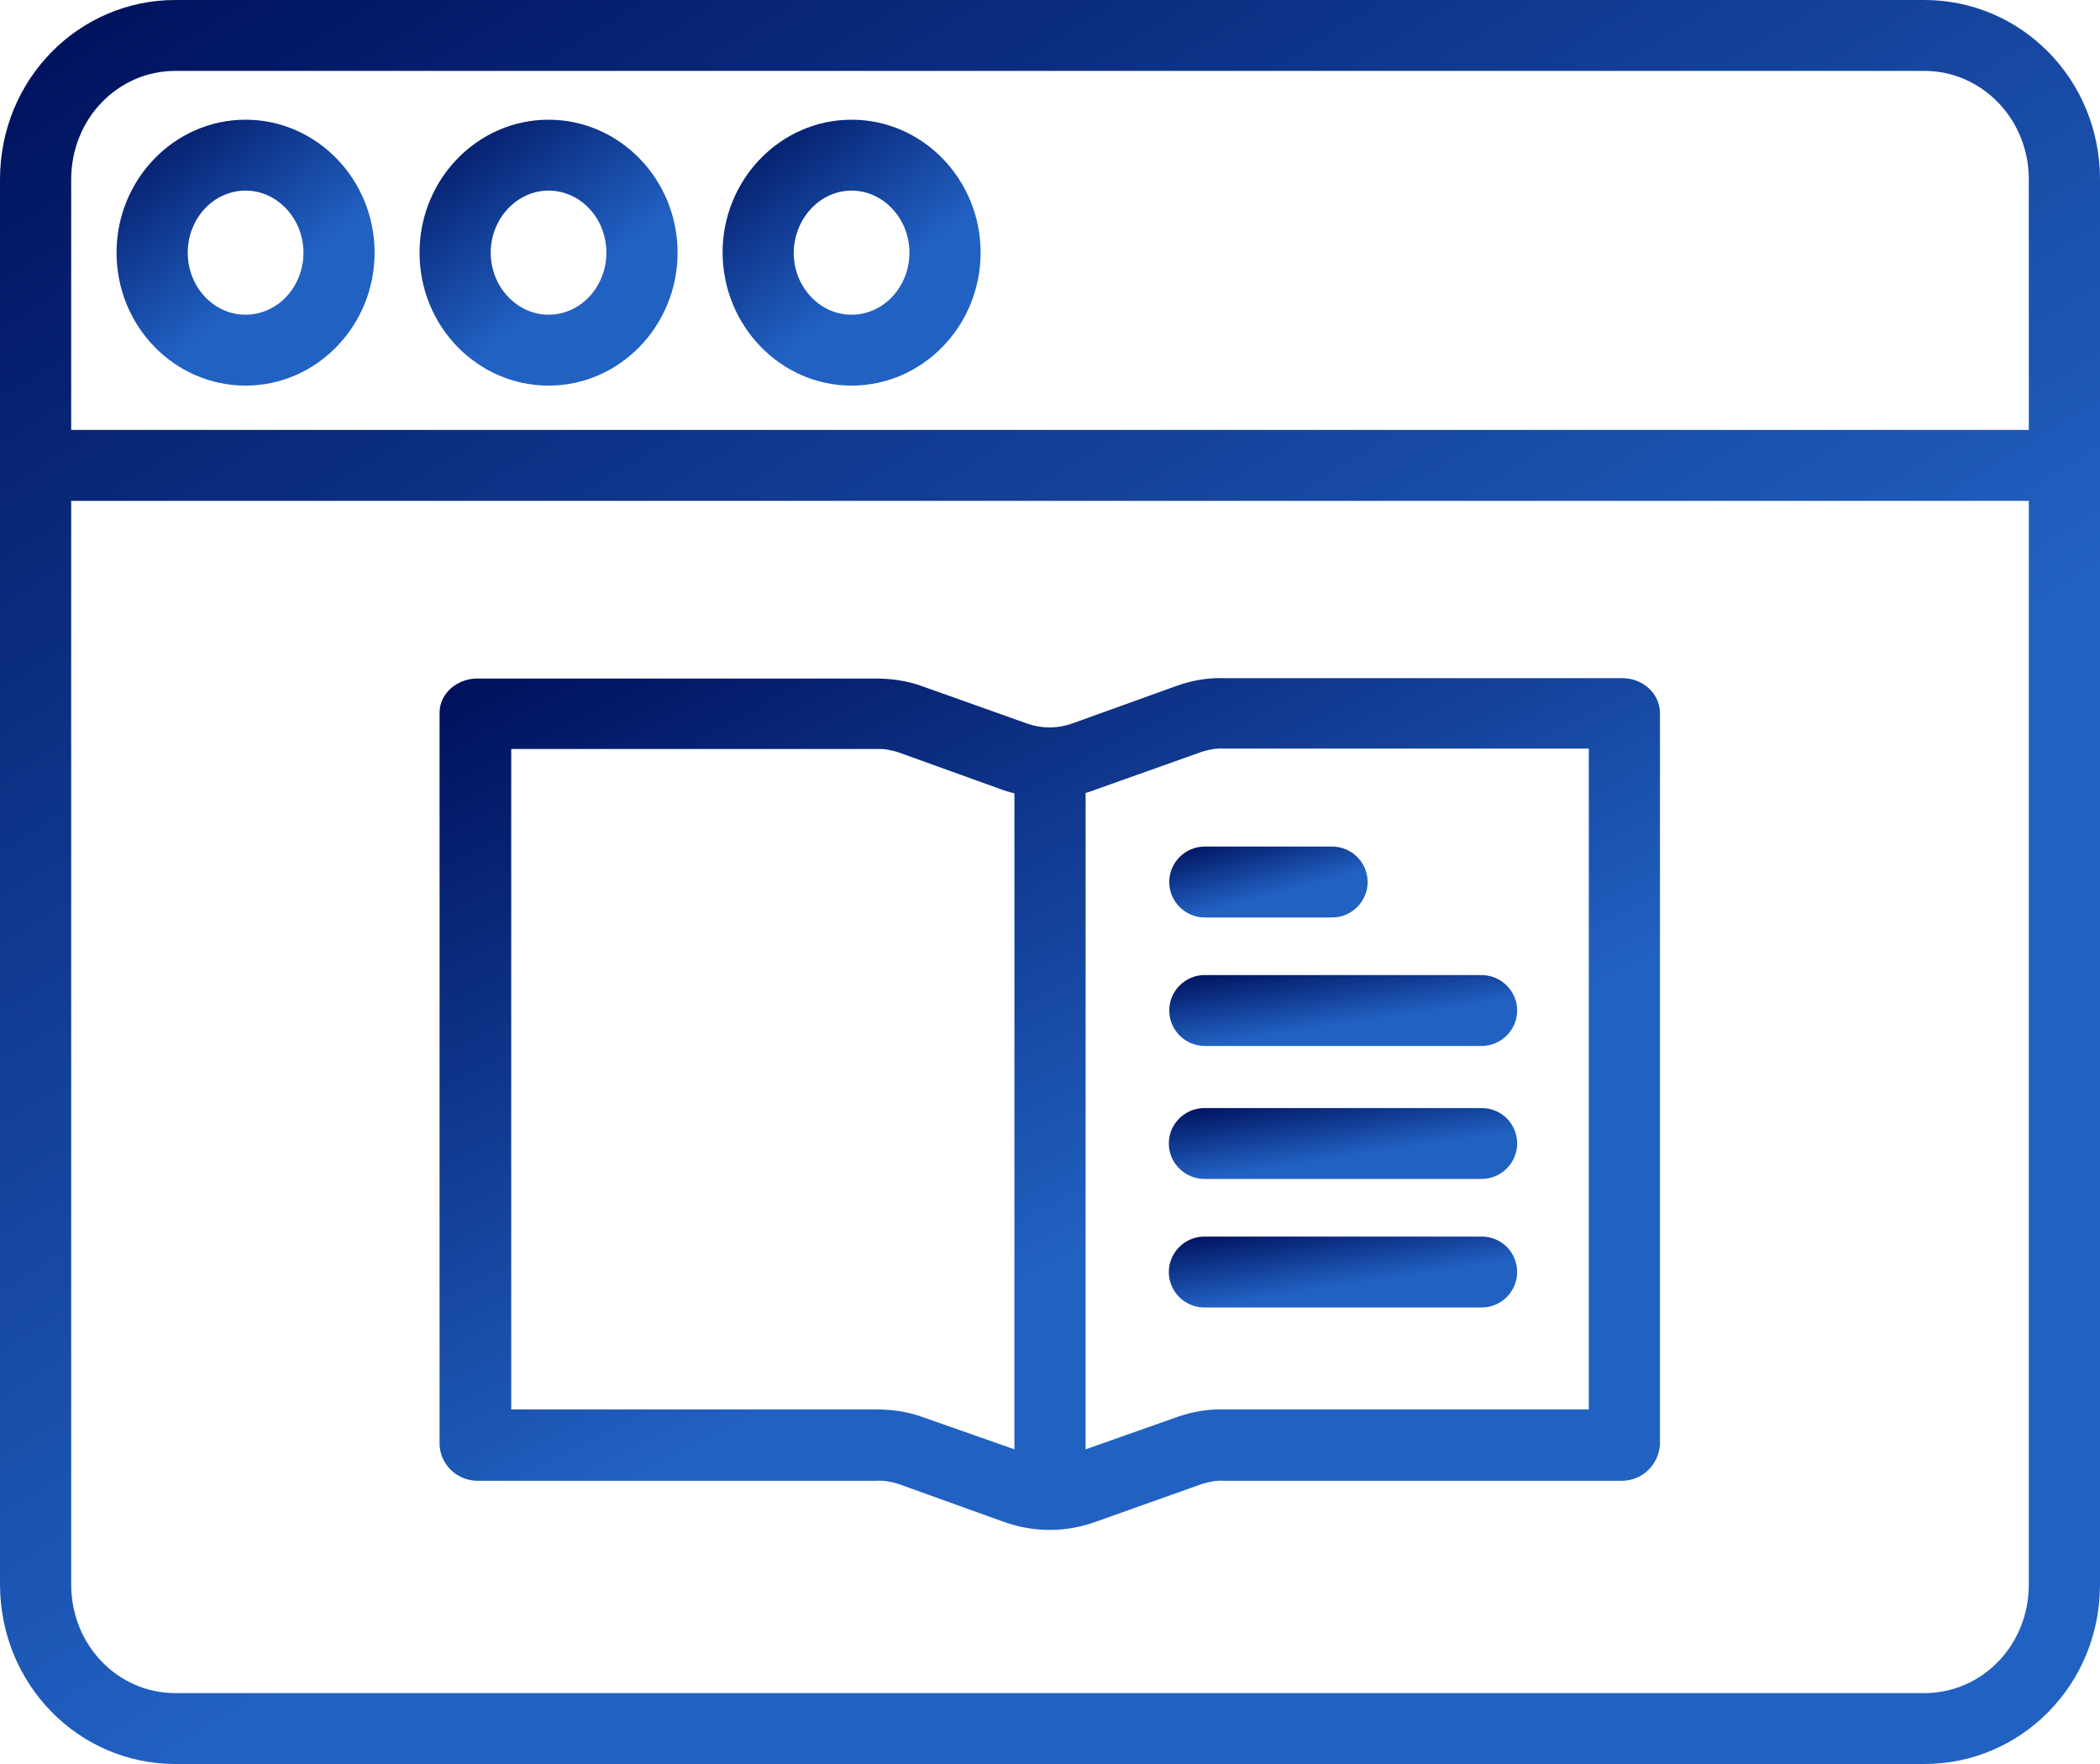
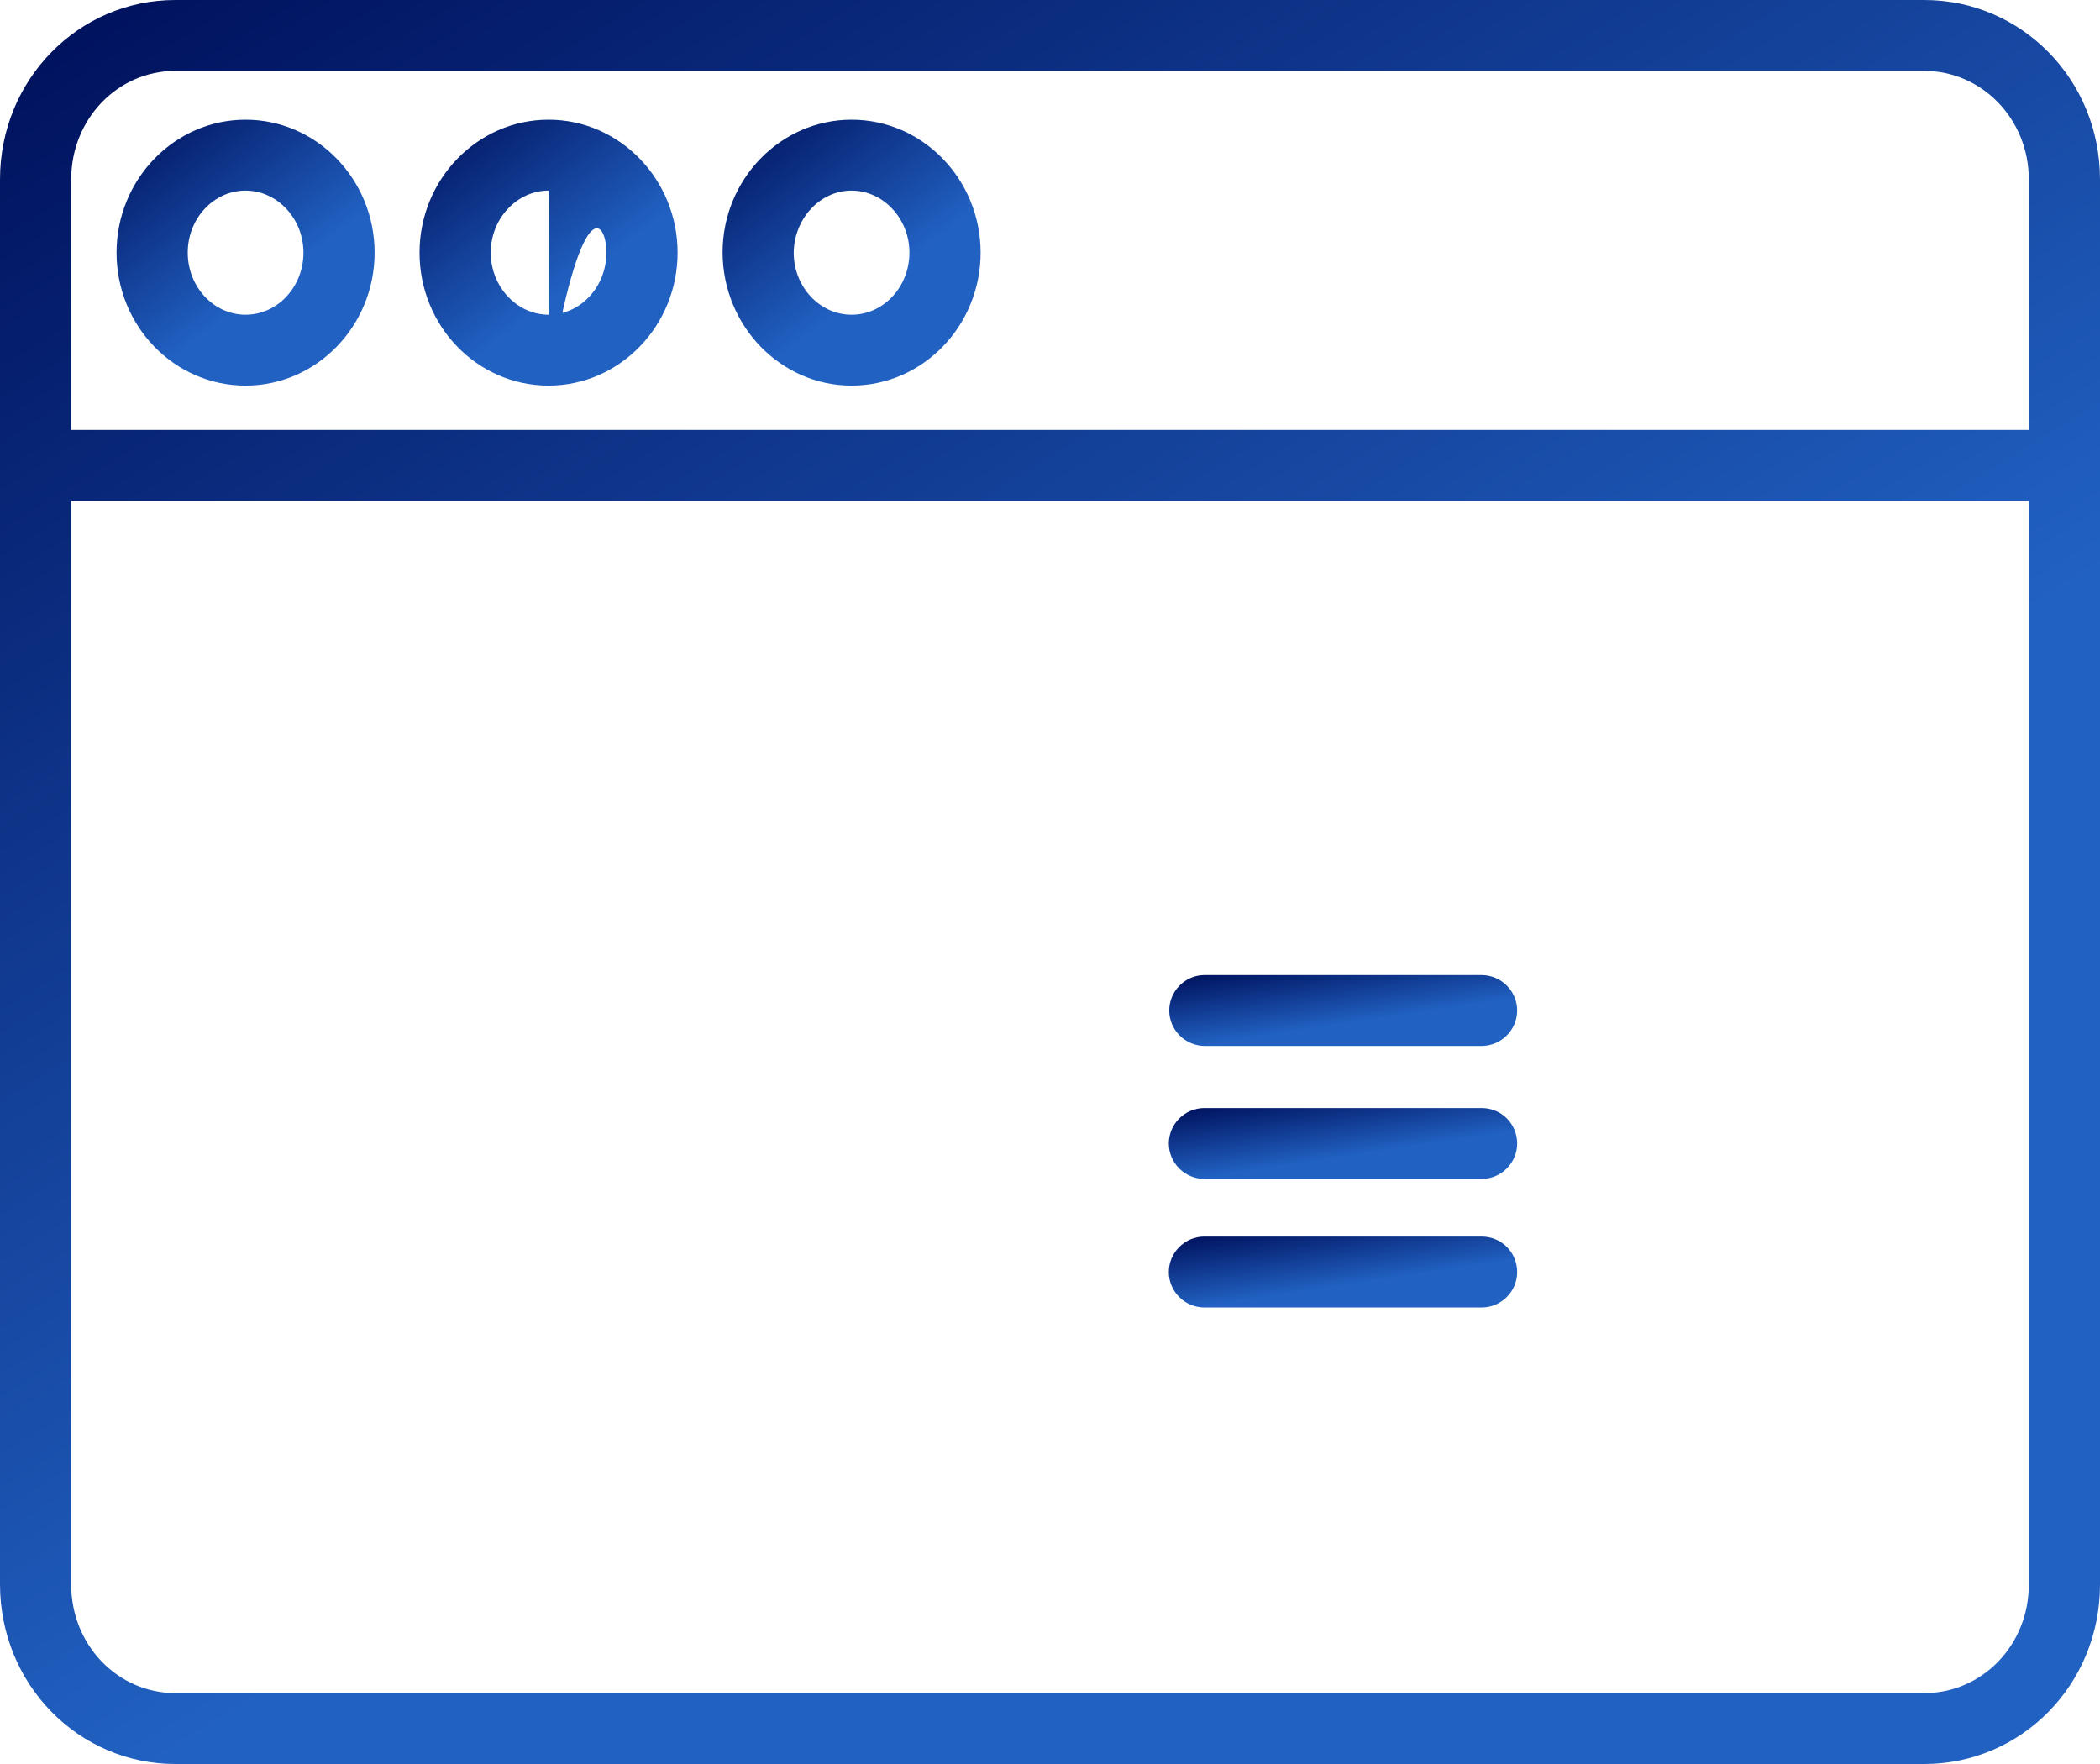
<svg xmlns="http://www.w3.org/2000/svg" width="50" height="42" viewBox="0 0 50 42" fill="none">
  <path d="M50 11.101V4.274C50 1.889 48.125 0 45.816 0H4.174C1.875 0 0 1.889 0 4.274V37.716C0 40.111 1.875 42 4.174 42H45.816C48.125 42 50 40.111 50 37.726V11.123C50 11.112 50 11.112 50 11.101ZM4.174 1.688H45.816C47.182 1.688 48.305 2.828 48.305 4.274V10.236H1.695V4.274C1.695 2.828 2.807 1.688 4.174 1.688ZM45.816 40.312H4.174C2.807 40.312 1.695 39.172 1.695 37.726V11.925H48.305V37.726C48.305 39.172 47.193 40.312 45.816 40.312Z" fill="url(#paint0_linear)" />
-   <path d="M13.061 9.181C14.756 9.181 16.133 7.757 16.133 6.015C16.133 4.274 14.756 2.85 13.061 2.85C11.366 2.85 9.989 4.274 9.989 6.015C9.989 7.767 11.366 9.181 13.061 9.181ZM13.061 4.538C13.824 4.538 14.438 5.203 14.438 6.015C14.438 6.828 13.824 7.493 13.061 7.493C12.309 7.493 11.684 6.828 11.684 6.015C11.684 5.203 12.309 4.538 13.061 4.538Z" fill="url(#paint1_linear)" />
+   <path d="M13.061 9.181C14.756 9.181 16.133 7.757 16.133 6.015C16.133 4.274 14.756 2.85 13.061 2.85C11.366 2.85 9.989 4.274 9.989 6.015C9.989 7.767 11.366 9.181 13.061 9.181ZC13.824 4.538 14.438 5.203 14.438 6.015C14.438 6.828 13.824 7.493 13.061 7.493C12.309 7.493 11.684 6.828 11.684 6.015C11.684 5.203 12.309 4.538 13.061 4.538Z" fill="url(#paint1_linear)" />
  <path d="M20.276 9.181C21.971 9.181 23.348 7.757 23.348 6.015C23.348 4.274 21.971 2.85 20.276 2.85C18.581 2.85 17.204 4.274 17.204 6.015C17.214 7.767 18.591 9.181 20.276 9.181ZM20.276 4.538C21.028 4.538 21.653 5.203 21.653 6.015C21.653 6.828 21.038 7.493 20.276 7.493C19.513 7.493 18.898 6.828 18.898 6.015C18.909 5.203 19.523 4.538 20.276 4.538Z" fill="url(#paint2_linear)" />
  <path d="M5.847 9.181C7.542 9.181 8.919 7.757 8.919 6.015C8.919 4.274 7.542 2.85 5.847 2.85C4.153 2.85 2.775 4.274 2.775 6.015C2.775 7.767 4.153 9.181 5.847 9.181ZM5.847 4.538C6.6 4.538 7.225 5.203 7.225 6.015C7.225 6.828 6.61 7.493 5.847 7.493C5.085 7.493 4.47 6.828 4.47 6.015C4.47 5.203 5.085 4.538 5.847 4.538Z" fill="url(#paint3_linear)" />
-   <path d="M38.623 16.146H29.132C28.761 16.135 28.39 16.198 28.03 16.325L25.509 17.233C25.17 17.349 24.809 17.349 24.471 17.233L21.949 16.336C21.6 16.209 21.229 16.156 20.848 16.156H11.356C10.89 16.156 10.466 16.505 10.466 16.969V34.381C10.477 34.866 10.869 35.246 11.356 35.257H20.869C21.049 35.246 21.218 35.278 21.388 35.331L23.909 36.238C24.619 36.491 25.392 36.491 26.102 36.228L28.623 35.331C28.793 35.278 28.962 35.246 29.142 35.257H38.634C39.121 35.246 39.502 34.856 39.523 34.381V16.969C39.513 16.494 39.1 16.146 38.623 16.146ZM21.96 33.737C21.61 33.611 21.24 33.558 20.858 33.558H12.172V17.834H20.858C21.038 17.824 21.208 17.855 21.377 17.908L23.898 18.816C23.983 18.847 24.068 18.868 24.153 18.889V34.508L21.96 33.737ZM37.818 33.558H29.132C28.761 33.547 28.39 33.611 28.03 33.737L25.848 34.508V18.879C25.932 18.858 26.017 18.826 26.102 18.794L28.623 17.897C28.793 17.845 28.962 17.813 29.142 17.824H37.829V33.558H37.818Z" fill="url(#paint4_linear)" />
-   <path d="M27.839 21C27.839 21.465 28.22 21.845 28.686 21.845H31.716C32.182 21.845 32.563 21.465 32.563 21C32.563 20.536 32.182 20.156 31.716 20.156H28.686C28.22 20.156 27.839 20.536 27.839 21Z" fill="url(#paint5_linear)" />
  <path d="M27.839 24.06C27.839 24.524 28.22 24.904 28.686 24.904H35.275C35.741 24.904 36.123 24.524 36.123 24.06C36.123 23.596 35.741 23.216 35.275 23.216H28.676C28.22 23.216 27.839 23.596 27.839 24.06Z" fill="url(#paint6_linear)" />
  <path d="M35.276 26.382H28.676C28.21 26.382 27.829 26.762 27.829 27.226C27.829 27.69 28.21 28.07 28.676 28.07H35.276C35.742 28.07 36.123 27.69 36.123 27.226C36.123 26.762 35.752 26.382 35.276 26.382Z" fill="url(#paint7_linear)" />
  <path d="M35.276 29.442H28.676C28.21 29.442 27.829 29.822 27.829 30.287C27.829 30.751 28.21 31.131 28.676 31.131H35.276C35.742 31.131 36.123 30.751 36.123 30.287C36.123 29.822 35.752 29.442 35.276 29.442Z" fill="url(#paint8_linear)" />
  <defs>
    <linearGradient id="paint0_linear" x1="5.875" y1="-1.995" x2="24.945" y2="29.016" gradientUnits="userSpaceOnUse">
      <stop stop-color="#00125E" />
      <stop offset="1" stop-color="#2161C2" />
    </linearGradient>
    <linearGradient id="paint1_linear" x1="10.711" y1="2.549" x2="13.809" y2="6.655" gradientUnits="userSpaceOnUse">
      <stop stop-color="#00125E" />
      <stop offset="1" stop-color="#2161C2" />
    </linearGradient>
    <linearGradient id="paint2_linear" x1="17.925" y1="2.549" x2="21.023" y2="6.655" gradientUnits="userSpaceOnUse">
      <stop stop-color="#00125E" />
      <stop offset="1" stop-color="#2161C2" />
    </linearGradient>
    <linearGradient id="paint3_linear" x1="3.497" y1="2.549" x2="6.595" y2="6.655" gradientUnits="userSpaceOnUse">
      <stop stop-color="#00125E" />
      <stop offset="1" stop-color="#2161C2" />
    </linearGradient>
    <linearGradient id="paint4_linear" x1="13.88" y1="15.181" x2="22.243" y2="31.546" gradientUnits="userSpaceOnUse">
      <stop stop-color="#00125E" />
      <stop offset="1" stop-color="#2161C2" />
    </linearGradient>
    <linearGradient id="paint5_linear" x1="28.394" y1="20.076" x2="28.815" y2="21.684" gradientUnits="userSpaceOnUse">
      <stop stop-color="#00125E" />
      <stop offset="1" stop-color="#2161C2" />
    </linearGradient>
    <linearGradient id="paint6_linear" x1="28.812" y1="23.136" x2="29.063" y2="24.816" gradientUnits="userSpaceOnUse">
      <stop stop-color="#00125E" />
      <stop offset="1" stop-color="#2161C2" />
    </linearGradient>
    <linearGradient id="paint7_linear" x1="28.803" y1="26.302" x2="29.054" y2="27.982" gradientUnits="userSpaceOnUse">
      <stop stop-color="#00125E" />
      <stop offset="1" stop-color="#2161C2" />
    </linearGradient>
    <linearGradient id="paint8_linear" x1="28.803" y1="29.362" x2="29.054" y2="31.043" gradientUnits="userSpaceOnUse">
      <stop stop-color="#00125E" />
      <stop offset="1" stop-color="#2161C2" />
    </linearGradient>
  </defs>
</svg>